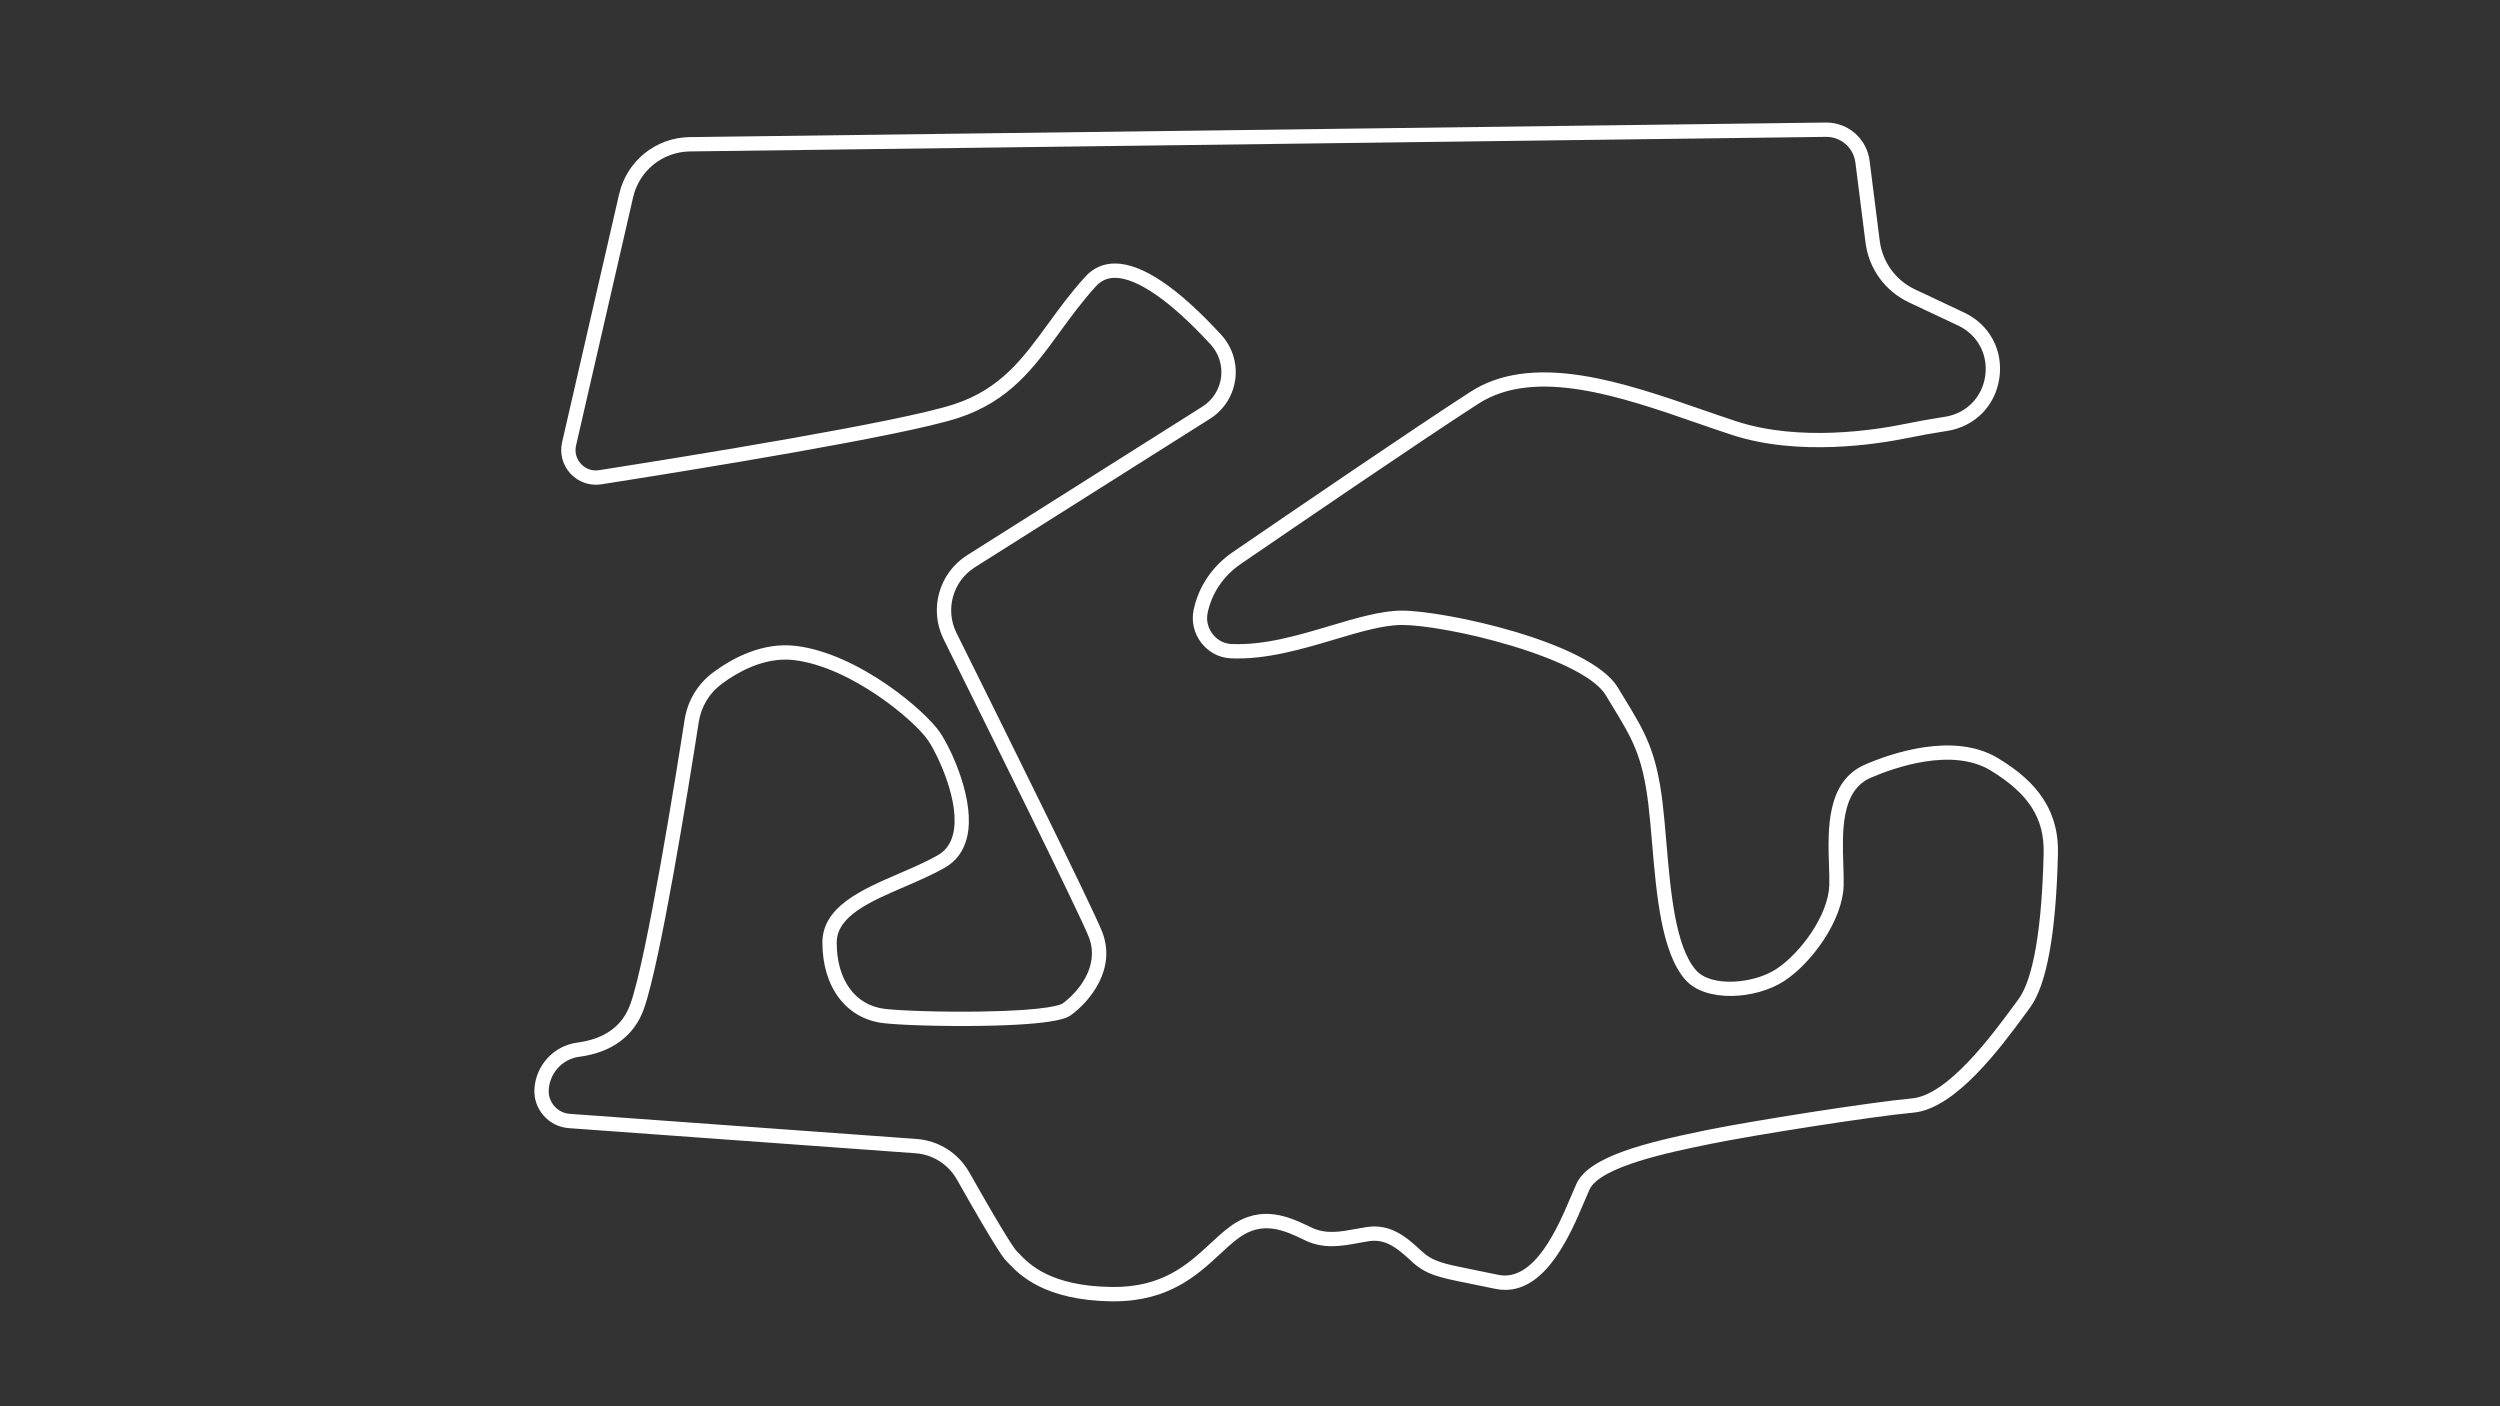
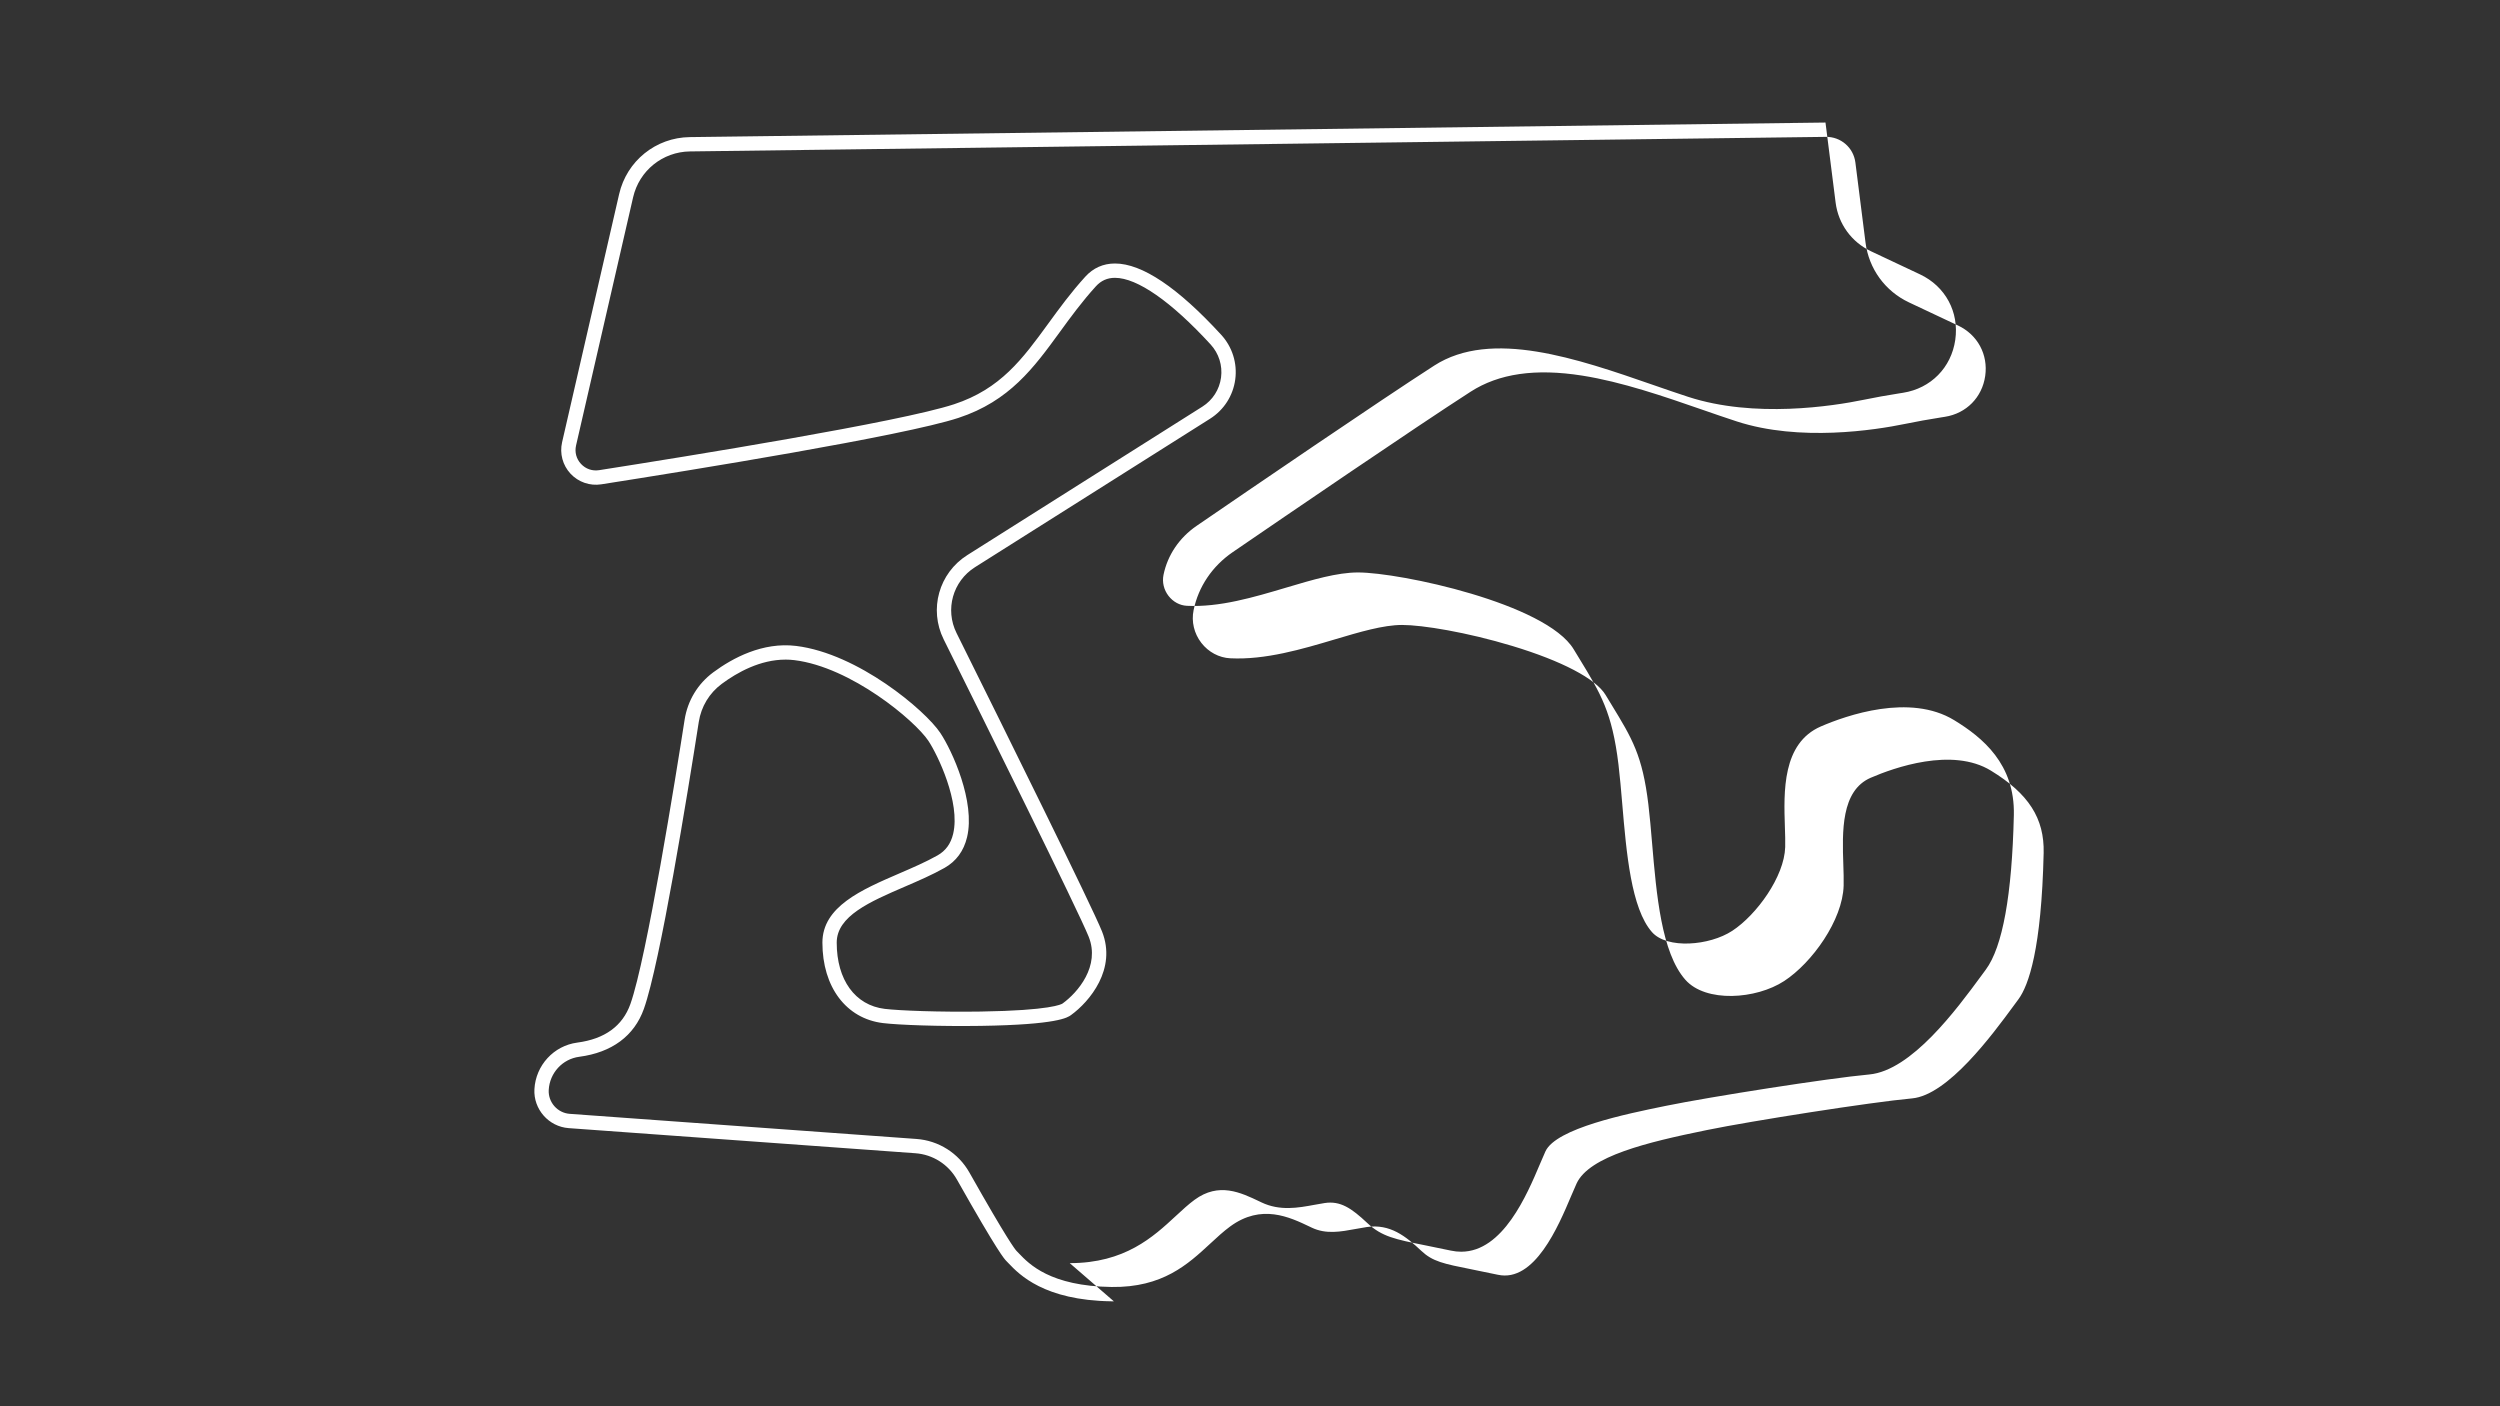
<svg xmlns="http://www.w3.org/2000/svg" id="EXAMPLE_-_Active" data-name="EXAMPLE - Active" viewBox="0 0 1920 1080">
  <rect x="0" y="0" width="1920" height="1080" fill="#333333" stroke="none" />
-   <path d="M855.439,999.419c-.616,0-1.233-.005-1.858-.014-51.804-.71-70.834-20.638-78.96-29.147-.609-.638-1.163-1.218-1.671-1.728-1.518-1.518-6.138-6.138-38.048-62.652-6.59-11.673-18.51-19.22-31.886-20.189l-266.249-19.284c-15.361-1.112-27.172-14.528-26.33-29.906,1.006-18.354,14.859-33.403,32.939-35.784,21.044-2.771,34.758-12.728,40.762-29.596,12.536-35.22,35.049-176.04,41.65-218.36,2.288-14.667,10.1-27.596,21.996-36.404,14.845-10.992,37.933-23.431,63.651-20.274,47.568,5.842,99.169,49.463,110.72,66.79,9.151,13.727,27.033,52.948,20.56,80.082-2.527,10.594-8.351,18.532-17.309,23.596-9.341,5.279-20.045,9.898-30.396,14.365-26.951,11.63-52.408,22.614-52.408,43.033,0,28.624,14.125,48.117,36.863,50.873,11.188,1.356,42.509,2.533,73.604,2.064,54.014-.812,62.223-5.637,62.981-6.185,11.694-8.445,29.079-28.752,20.062-51.294-7.771-19.426-80.459-166.147-111.351-228.328-11.489-23.126-3.686-50.966,18.15-64.757l180.533-114.021c7.871-4.971,13.09-13.113,14.319-22.338,1.233-9.259-1.688-18.522-8.015-25.416-30.288-32.997-56.371-51.165-73.454-51.165h-.058c-5.845.014-10.623,2.152-14.608,6.535-10.679,11.747-19.345,23.647-27.725,35.156-19.838,27.244-38.576,52.977-77.783,65.867-42.215,13.879-205.904,40.31-274.32,51.03-8.756,1.375-17.588-1.679-23.629-8.162-6.043-6.485-8.465-15.515-6.479-24.156l43.814-190.591c5.845-25.427,28.147-43.418,54.235-43.753l872.237-11.185c.204-.003.41-.005.614-.005,16.887,0,31.123,12.501,33.252,29.32l7.78,61.465c2.074,16.382,12.23,30.363,27.168,37.399l37.638,17.729c19.511,9.19,30.146,28.924,27.092,50.274-3.053,21.35-18.792,37.312-40.097,40.666l-2.602.409c-9.791,1.541-18.866,3.177-27.744,5.001-23.537,4.838-83.774,14.298-134.663-2.269-8.665-2.821-17.555-5.904-26.967-9.167-58.233-20.192-124.235-43.079-168.08-14.849-42.302,27.236-141.702,95.133-182.475,123.06-13.303,9.112-22.341,22.488-25.449,37.664-1.152,5.624.257,11.519,3.866,16.174,3.529,4.554,8.656,7.32,14.066,7.591,25.13,1.254,51.22-6.509,76.447-14.018,20.031-5.962,38.952-11.595,54.966-11.595,32.406,0,144.396,23.821,165.659,58.987,1.605,2.656,3.144,5.176,4.617,7.59,16.094,26.372,24.96,40.899,29.79,80.925,1.12,9.277,1.984,19.438,2.899,30.196,3.204,37.678,6.837,80.382,22.834,98.512,11.647,13.199,44.169,10.457,61.636-.965,18.721-12.239,40.029-41.666,40.677-64.324.127-4.446-.049-9.76-.234-15.386-.9-27.186-2.133-64.418,27.694-77.299,19.406-8.38,68.225-25.617,102.352-4.765,21.79,13.316,46.687,33.632,45.796,72.857-1.397,61.388-8.653,101.34-21.567,118.745-1.117,1.506-2.322,3.146-3.607,4.894-18.662,25.384-53.398,72.632-85.908,75.588-31.348,2.85-122.43,17.196-155.958,24.054l-1.272.26c-29.075,5.945-83.194,17.01-91.413,34.712-1.164,2.508-2.499,5.666-4.044,9.323-10.236,24.226-28.639,67.767-60.694,67.771-2.574.001-5.232-.279-7.985-.874-7.508-1.619-13.953-2.906-19.639-4.043-22.904-4.576-33.358-6.664-44.426-17.082-12.341-11.614-20.789-17.183-32.726-15.392-2.591.388-5.186.868-7.933,1.376-12.399,2.294-26.451,4.892-40.607-1.85l-1.372-.655c-14.731-7.038-31.427-15.014-50.076-1.339-4.685,3.436-9.361,7.767-14.312,12.352-17.479,16.188-39.176,36.278-81.534,36.28ZM603.248,506.582c-19.44,0-37.062,9.832-48.918,18.611-9.558,7.077-15.834,17.468-17.673,29.26-8.509,54.549-29.649,185.217-42.156,220.354-7.396,20.777-24.578,33.508-49.69,36.813-12.837,1.69-22.674,12.406-23.391,25.479-.517,9.427,6.724,17.651,16.141,18.334l266.249,19.284c17.06,1.235,32.264,10.862,40.67,25.752,28.924,51.226,35.057,59.092,36.248,60.283.562.562,1.175,1.203,1.848,1.908,7.78,8.146,23.968,25.099,71.156,25.746,39.179.527,58.623-17.461,75.767-33.339,5.188-4.806,10.089-9.344,15.281-13.152,23.955-17.569,45.553-7.25,61.323.285l1.358.648c10.938,5.208,22.081,3.147,33.878.965,2.717-.503,5.526-1.022,8.302-1.438,17.916-2.687,30.042,7.104,41.896,18.261,8.773,8.258,17.016,9.904,39.042,14.306,5.725,1.144,12.213,2.439,19.803,4.077,28.127,6.066,46.409-37.188,56.228-60.426,1.586-3.752,2.955-6.993,4.2-9.675,9.739-20.979,54.339-31.687,99.186-40.856l1.271-.26c33.761-6.905,125.543-21.356,157.167-24.231,27.577-2.507,61.661-48.868,78.041-71.148,1.296-1.763,2.511-3.414,3.637-4.933,7.928-10.686,17.729-38.866,19.403-112.44.604-26.581-11.518-45.488-40.534-63.221-29.734-18.174-74.423-2.224-92.254,5.478-22.947,9.908-21.902,41.473-21.062,66.835.192,5.8.374,11.278.237,16.064-.756,26.437-24.216,59.201-45.653,73.217-21.558,14.095-60.223,16.808-75.903-.965-18.401-20.854-22.197-65.482-25.547-104.856-.906-10.659-1.763-20.726-2.858-29.811-4.545-37.654-12.471-50.642-28.26-76.514-1.48-2.426-3.027-4.959-4.641-7.629-7.473-12.358-33.57-26.042-71.601-37.545-35.021-10.592-69.091-16.134-84.646-16.134-14.411,0-32.586,5.41-51.827,11.138-24.898,7.412-53.116,15.807-80.135,14.461-8.619-.431-16.714-4.746-22.211-11.838-5.576-7.194-7.744-16.35-5.948-25.12,3.683-17.984,14.34-33.799,30.009-44.532,40.812-27.954,140.315-95.921,182.736-123.234,21.73-13.99,49.756-18.039,85.676-12.383,30.646,4.827,63.222,16.122,91.963,26.088,9.361,3.246,18.203,6.312,26.77,9.101,48.389,15.755,106.364,6.615,129.042,1.954,9.047-1.859,18.287-3.525,28.249-5.093l2.602-.409c16.428-2.586,28.563-14.894,30.918-31.357,2.354-16.462-5.846-31.679-20.891-38.766l-37.638-17.729c-18.36-8.649-30.844-25.834-33.393-45.969l-7.78-61.466c-1.448-11.441-11.189-19.901-22.768-19.698l-.03 0-872.252,11.185c-20.999.269-38.951,14.751-43.655,35.218l-43.814,190.591c-1.185,5.153.202,10.326,3.806,14.192,3.601,3.864,8.659,5.612,13.878,4.793,68.151-10.678,231.139-36.985,272.588-50.612,35.837-11.783,52.747-35.004,72.326-61.892,8.553-11.746,17.397-23.892,28.478-36.081,6.095-6.704,13.739-10.114,22.721-10.136h.085c20.785,0,48.223,18.412,81.557,54.727,8.538,9.302,12.48,21.806,10.815,34.307-1.661,12.466-8.713,23.469-19.349,30.187l-180.533,114.021c-17.05,10.769-23.144,32.506-14.173,50.562,38.444,77.383,104.078,210.051,111.712,229.136,11.535,28.837-9.555,53.984-23.834,64.298-2.527,1.825-10.217,7.379-69.256,8.265-31.98.482-63.294-.712-75.094-2.143-28.271-3.426-46.539-27.682-46.539-61.793,0-27.652,30.019-40.605,59.049-53.133,10.085-4.352,20.514-8.853,29.341-13.842,6.275-3.547,10.208-8.968,12.022-16.572,5.752-24.111-11.923-60.794-19.013-71.428-10.396-15.595-59.331-56.621-102.908-61.973-2.302-.283-4.586-.416-6.846-.416Z" style="fill: #fff;" />
+   <path d="M855.439,999.419c-.616,0-1.233-.005-1.858-.014-51.804-.71-70.834-20.638-78.96-29.147-.609-.638-1.163-1.218-1.671-1.728-1.518-1.518-6.138-6.138-38.048-62.652-6.59-11.673-18.51-19.22-31.886-20.189l-266.249-19.284c-15.361-1.112-27.172-14.528-26.33-29.906,1.006-18.354,14.859-33.403,32.939-35.784,21.044-2.771,34.758-12.728,40.762-29.596,12.536-35.22,35.049-176.04,41.65-218.36,2.288-14.667,10.1-27.596,21.996-36.404,14.845-10.992,37.933-23.431,63.651-20.274,47.568,5.842,99.169,49.463,110.72,66.79,9.151,13.727,27.033,52.948,20.56,80.082-2.527,10.594-8.351,18.532-17.309,23.596-9.341,5.279-20.045,9.898-30.396,14.365-26.951,11.63-52.408,22.614-52.408,43.033,0,28.624,14.125,48.117,36.863,50.873,11.188,1.356,42.509,2.533,73.604,2.064,54.014-.812,62.223-5.637,62.981-6.185,11.694-8.445,29.079-28.752,20.062-51.294-7.771-19.426-80.459-166.147-111.351-228.328-11.489-23.126-3.686-50.966,18.15-64.757l180.533-114.021c7.871-4.971,13.09-13.113,14.319-22.338,1.233-9.259-1.688-18.522-8.015-25.416-30.288-32.997-56.371-51.165-73.454-51.165h-.058c-5.845.014-10.623,2.152-14.608,6.535-10.679,11.747-19.345,23.647-27.725,35.156-19.838,27.244-38.576,52.977-77.783,65.867-42.215,13.879-205.904,40.31-274.32,51.03-8.756,1.375-17.588-1.679-23.629-8.162-6.043-6.485-8.465-15.515-6.479-24.156l43.814-190.591c5.845-25.427,28.147-43.418,54.235-43.753l872.237-11.185l7.78,61.465c2.074,16.382,12.23,30.363,27.168,37.399l37.638,17.729c19.511,9.19,30.146,28.924,27.092,50.274-3.053,21.35-18.792,37.312-40.097,40.666l-2.602.409c-9.791,1.541-18.866,3.177-27.744,5.001-23.537,4.838-83.774,14.298-134.663-2.269-8.665-2.821-17.555-5.904-26.967-9.167-58.233-20.192-124.235-43.079-168.08-14.849-42.302,27.236-141.702,95.133-182.475,123.06-13.303,9.112-22.341,22.488-25.449,37.664-1.152,5.624.257,11.519,3.866,16.174,3.529,4.554,8.656,7.32,14.066,7.591,25.13,1.254,51.22-6.509,76.447-14.018,20.031-5.962,38.952-11.595,54.966-11.595,32.406,0,144.396,23.821,165.659,58.987,1.605,2.656,3.144,5.176,4.617,7.59,16.094,26.372,24.96,40.899,29.79,80.925,1.12,9.277,1.984,19.438,2.899,30.196,3.204,37.678,6.837,80.382,22.834,98.512,11.647,13.199,44.169,10.457,61.636-.965,18.721-12.239,40.029-41.666,40.677-64.324.127-4.446-.049-9.76-.234-15.386-.9-27.186-2.133-64.418,27.694-77.299,19.406-8.38,68.225-25.617,102.352-4.765,21.79,13.316,46.687,33.632,45.796,72.857-1.397,61.388-8.653,101.34-21.567,118.745-1.117,1.506-2.322,3.146-3.607,4.894-18.662,25.384-53.398,72.632-85.908,75.588-31.348,2.85-122.43,17.196-155.958,24.054l-1.272.26c-29.075,5.945-83.194,17.01-91.413,34.712-1.164,2.508-2.499,5.666-4.044,9.323-10.236,24.226-28.639,67.767-60.694,67.771-2.574.001-5.232-.279-7.985-.874-7.508-1.619-13.953-2.906-19.639-4.043-22.904-4.576-33.358-6.664-44.426-17.082-12.341-11.614-20.789-17.183-32.726-15.392-2.591.388-5.186.868-7.933,1.376-12.399,2.294-26.451,4.892-40.607-1.85l-1.372-.655c-14.731-7.038-31.427-15.014-50.076-1.339-4.685,3.436-9.361,7.767-14.312,12.352-17.479,16.188-39.176,36.278-81.534,36.28ZM603.248,506.582c-19.44,0-37.062,9.832-48.918,18.611-9.558,7.077-15.834,17.468-17.673,29.26-8.509,54.549-29.649,185.217-42.156,220.354-7.396,20.777-24.578,33.508-49.69,36.813-12.837,1.69-22.674,12.406-23.391,25.479-.517,9.427,6.724,17.651,16.141,18.334l266.249,19.284c17.06,1.235,32.264,10.862,40.67,25.752,28.924,51.226,35.057,59.092,36.248,60.283.562.562,1.175,1.203,1.848,1.908,7.78,8.146,23.968,25.099,71.156,25.746,39.179.527,58.623-17.461,75.767-33.339,5.188-4.806,10.089-9.344,15.281-13.152,23.955-17.569,45.553-7.25,61.323.285l1.358.648c10.938,5.208,22.081,3.147,33.878.965,2.717-.503,5.526-1.022,8.302-1.438,17.916-2.687,30.042,7.104,41.896,18.261,8.773,8.258,17.016,9.904,39.042,14.306,5.725,1.144,12.213,2.439,19.803,4.077,28.127,6.066,46.409-37.188,56.228-60.426,1.586-3.752,2.955-6.993,4.2-9.675,9.739-20.979,54.339-31.687,99.186-40.856l1.271-.26c33.761-6.905,125.543-21.356,157.167-24.231,27.577-2.507,61.661-48.868,78.041-71.148,1.296-1.763,2.511-3.414,3.637-4.933,7.928-10.686,17.729-38.866,19.403-112.44.604-26.581-11.518-45.488-40.534-63.221-29.734-18.174-74.423-2.224-92.254,5.478-22.947,9.908-21.902,41.473-21.062,66.835.192,5.8.374,11.278.237,16.064-.756,26.437-24.216,59.201-45.653,73.217-21.558,14.095-60.223,16.808-75.903-.965-18.401-20.854-22.197-65.482-25.547-104.856-.906-10.659-1.763-20.726-2.858-29.811-4.545-37.654-12.471-50.642-28.26-76.514-1.48-2.426-3.027-4.959-4.641-7.629-7.473-12.358-33.57-26.042-71.601-37.545-35.021-10.592-69.091-16.134-84.646-16.134-14.411,0-32.586,5.41-51.827,11.138-24.898,7.412-53.116,15.807-80.135,14.461-8.619-.431-16.714-4.746-22.211-11.838-5.576-7.194-7.744-16.35-5.948-25.12,3.683-17.984,14.34-33.799,30.009-44.532,40.812-27.954,140.315-95.921,182.736-123.234,21.73-13.99,49.756-18.039,85.676-12.383,30.646,4.827,63.222,16.122,91.963,26.088,9.361,3.246,18.203,6.312,26.77,9.101,48.389,15.755,106.364,6.615,129.042,1.954,9.047-1.859,18.287-3.525,28.249-5.093l2.602-.409c16.428-2.586,28.563-14.894,30.918-31.357,2.354-16.462-5.846-31.679-20.891-38.766l-37.638-17.729c-18.36-8.649-30.844-25.834-33.393-45.969l-7.78-61.466c-1.448-11.441-11.189-19.901-22.768-19.698l-.03 0-872.252,11.185c-20.999.269-38.951,14.751-43.655,35.218l-43.814,190.591c-1.185,5.153.202,10.326,3.806,14.192,3.601,3.864,8.659,5.612,13.878,4.793,68.151-10.678,231.139-36.985,272.588-50.612,35.837-11.783,52.747-35.004,72.326-61.892,8.553-11.746,17.397-23.892,28.478-36.081,6.095-6.704,13.739-10.114,22.721-10.136h.085c20.785,0,48.223,18.412,81.557,54.727,8.538,9.302,12.48,21.806,10.815,34.307-1.661,12.466-8.713,23.469-19.349,30.187l-180.533,114.021c-17.05,10.769-23.144,32.506-14.173,50.562,38.444,77.383,104.078,210.051,111.712,229.136,11.535,28.837-9.555,53.984-23.834,64.298-2.527,1.825-10.217,7.379-69.256,8.265-31.98.482-63.294-.712-75.094-2.143-28.271-3.426-46.539-27.682-46.539-61.793,0-27.652,30.019-40.605,59.049-53.133,10.085-4.352,20.514-8.853,29.341-13.842,6.275-3.547,10.208-8.968,12.022-16.572,5.752-24.111-11.923-60.794-19.013-71.428-10.396-15.595-59.331-56.621-102.908-61.973-2.302-.283-4.586-.416-6.846-.416Z" style="fill: #fff;" />
</svg>